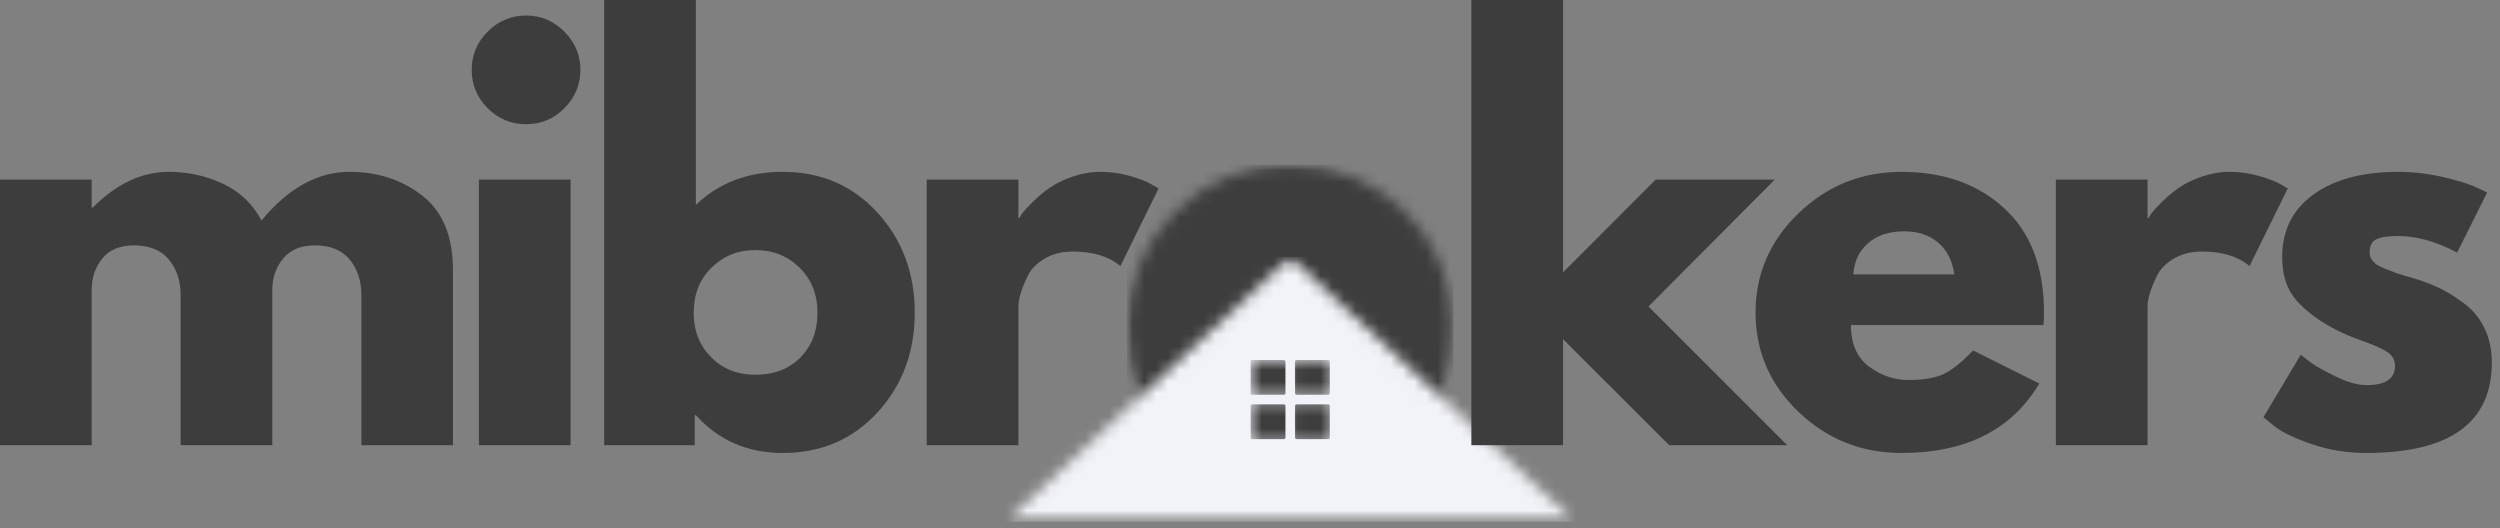
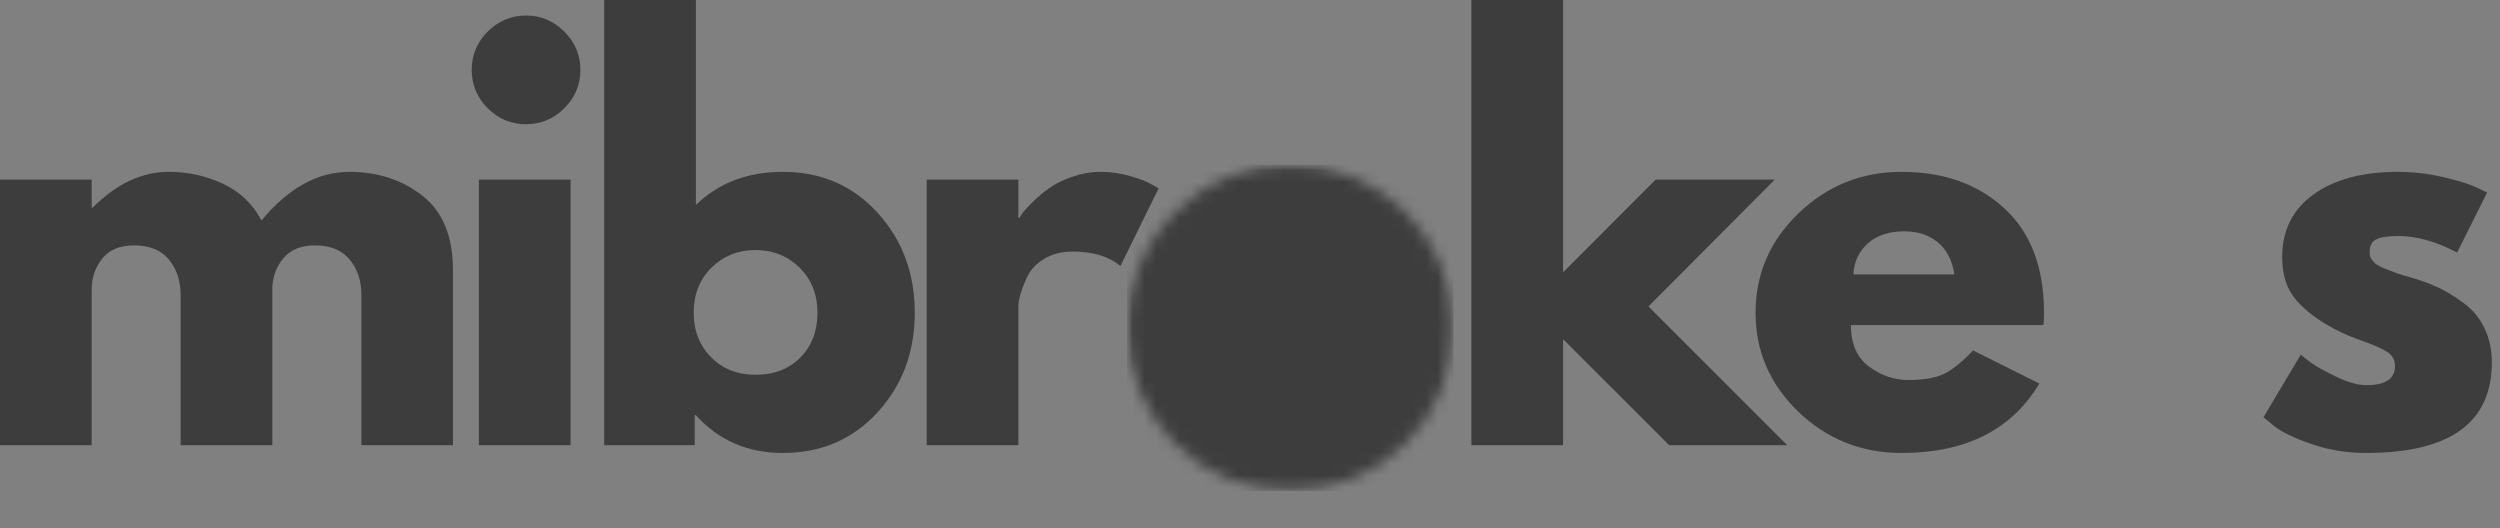
<svg xmlns="http://www.w3.org/2000/svg" width="213" height="45" viewBox="0 0 213 45" fill="none">
  <rect x="0" y="0" width="213" height="45" fill="#808080" stroke="none" />
  <mask id="mask0_6_76" style="mask-type:luminance" maskUnits="userSpaceOnUse" x="96" y="14" width="28" height="28">
    <path d="M96.021 14.023H123.84V41.839H96.021V14.023Z" fill="white" />
  </mask>
  <g mask="url(#mask0_6_76)">
    <mask id="mask1_6_76" style="mask-type:luminance" maskUnits="userSpaceOnUse" x="96" y="14" width="28" height="28">
      <path d="M109.93 14.023C102.25 14.023 96.021 20.249 96.021 27.932C96.021 35.613 102.25 41.839 109.93 41.839C117.611 41.839 123.84 35.613 123.84 27.932C123.84 20.249 117.611 14.023 109.93 14.023Z" fill="white" />
    </mask>
    <g mask="url(#mask1_6_76)">
      <path d="M96.021 14.023H123.84V41.839H96.021V14.023Z" fill="#3D3D3D" />
    </g>
  </g>
  <mask id="mask2_6_76" style="mask-type:luminance" maskUnits="userSpaceOnUse" x="85" y="21" width="50" height="24">
    <path d="M85.677 21.881H134.269V44.456H85.677V21.881Z" fill="white" />
  </mask>
  <g mask="url(#mask2_6_76)">
    <mask id="mask3_6_76" style="mask-type:luminance" maskUnits="userSpaceOnUse" x="85" y="21" width="50" height="24">
      <path d="M109.93 21.881L134.184 44.456H85.677L109.93 21.881Z" fill="white" />
    </mask>
    <g mask="url(#mask3_6_76)">
-       <path d="M85.677 21.881H134.181V44.456H85.677V21.881Z" fill="#F2F3F8" />
-     </g>
+       </g>
  </g>
  <mask id="mask4_6_76" style="mask-type:luminance" maskUnits="userSpaceOnUse" x="106" y="30" width="5" height="4">
    <path d="M106.555 30.671H110.035V33.65H106.555V30.671Z" fill="white" />
  </mask>
  <g mask="url(#mask4_6_76)">
    <path d="M109.388 30.671H106.691C106.615 30.671 106.555 30.731 106.555 30.807V33.504C106.555 33.577 106.615 33.638 106.691 33.638H109.388C109.461 33.638 109.522 33.577 109.522 33.504V30.807C109.522 30.731 109.461 30.671 109.388 30.671Z" fill="#3D3D3D" />
  </g>
  <mask id="mask5_6_76" style="mask-type:luminance" maskUnits="userSpaceOnUse" x="110" y="30" width="4" height="4">
    <path d="M110.035 30.671H113.532V33.65H110.035V30.671Z" fill="white" />
  </mask>
  <g mask="url(#mask5_6_76)">
    <path d="M113.165 30.671H110.465C110.392 30.671 110.332 30.731 110.332 30.807V33.504C110.332 33.577 110.392 33.638 110.465 33.638H113.165C113.238 33.638 113.299 33.577 113.299 33.504V30.807C113.299 30.731 113.238 30.671 113.165 30.671Z" fill="#3D3D3D" />
  </g>
  <mask id="mask6_6_76" style="mask-type:luminance" maskUnits="userSpaceOnUse" x="106" y="34" width="5" height="4">
-     <path d="M106.555 34.273H110.035V37.646H106.555V34.273Z" fill="white" />
-   </mask>
+     </mask>
  <g mask="url(#mask6_6_76)">
    <path d="M109.388 34.448H106.691C106.615 34.448 106.555 34.508 106.555 34.581V37.279C106.555 37.354 106.615 37.415 106.691 37.415H109.388C109.461 37.415 109.522 37.354 109.522 37.279V34.581C109.522 34.508 109.461 34.448 109.388 34.448Z" fill="#3D3D3D" />
  </g>
  <mask id="mask7_6_76" style="mask-type:luminance" maskUnits="userSpaceOnUse" x="110" y="34" width="4" height="4">
    <path d="M110.035 34.273H113.532V37.646H110.035V34.273Z" fill="white" />
  </mask>
  <g mask="url(#mask7_6_76)">
    <path d="M113.165 34.448H110.465C110.392 34.448 110.332 34.508 110.332 34.581V37.279C110.332 37.354 110.392 37.415 110.465 37.415H113.165C113.238 37.415 113.299 37.354 113.299 37.279V34.581C113.299 34.508 113.238 34.448 113.165 34.448Z" fill="#3D3D3D" />
  </g>
  <path d="M0 37.931V15.303H7.812V17.686H7.9C9.923 15.658 12.083 14.641 14.379 14.641C16.025 14.641 17.57 14.982 19.009 15.663C20.449 16.339 21.539 17.38 22.278 18.786C24.567 16.023 27.065 14.641 29.769 14.641C32.182 14.641 34.254 15.32 35.986 16.675C37.722 18.024 38.593 20.143 38.593 23.027V37.931H30.791V25.139C30.791 23.932 30.46 22.928 29.799 22.123C29.137 21.313 28.145 20.907 26.822 20.907C25.674 20.907 24.798 21.254 24.195 21.948C23.592 22.636 23.261 23.465 23.203 24.438V37.931H15.39V25.139C15.39 23.932 15.06 22.928 14.398 22.123C13.737 21.313 12.744 20.907 11.421 20.907C10.215 20.907 9.31 21.284 8.707 22.035C8.109 22.782 7.812 23.669 7.812 24.701V37.931H0Z" fill="#3D3D3D" />
  <path d="M41.551 2.695C42.465 1.78 43.555 1.323 44.819 1.323C46.084 1.323 47.169 1.78 48.079 2.695C48.993 3.604 49.45 4.689 49.45 5.954C49.45 7.219 48.993 8.308 48.079 9.223C47.169 10.132 46.084 10.585 44.819 10.585C43.555 10.585 42.465 10.132 41.551 9.223C40.641 8.308 40.189 7.219 40.189 5.954C40.189 4.689 40.641 3.604 41.551 2.695ZM40.802 15.303V37.931H48.614V15.303H40.802Z" fill="#3D3D3D" />
  <path d="M74.766 18.124C76.88 20.447 77.938 23.285 77.938 26.637C77.938 29.991 76.88 32.822 74.766 35.13C72.65 37.44 69.96 38.593 66.691 38.593C63.695 38.593 61.226 37.52 59.288 35.373H59.191V37.931H51.476V0H59.288V17.463C61.226 15.583 63.695 14.641 66.691 14.641C69.96 14.641 72.65 15.804 74.766 18.124ZM68.19 30.46C69.162 29.475 69.649 28.203 69.649 26.646C69.649 25.085 69.138 23.803 68.121 22.804C67.11 21.806 65.855 21.305 64.357 21.305C62.883 21.305 61.638 21.806 60.621 22.804C59.609 23.803 59.103 25.08 59.103 26.637C59.103 28.169 59.594 29.434 60.582 30.431C61.567 31.43 62.824 31.929 64.357 31.929C65.945 31.929 67.222 31.44 68.19 30.46Z" fill="#3D3D3D" />
  <path d="M78.956 37.931V15.303H86.768V18.572H86.856C86.914 18.45 87.007 18.299 87.138 18.124C87.267 17.949 87.552 17.643 87.994 17.2C88.442 16.76 88.913 16.363 89.415 16.013C89.913 15.658 90.558 15.339 91.35 15.06C92.148 14.783 92.956 14.641 93.773 14.641C94.629 14.641 95.468 14.763 96.293 15.001C97.115 15.235 97.718 15.468 98.102 15.702L98.715 16.052L95.456 22.668C94.483 21.845 93.131 21.432 91.399 21.432C90.458 21.432 89.648 21.641 88.967 22.055C88.291 22.463 87.814 22.964 87.537 23.553C87.257 24.144 87.06 24.647 86.944 25.061C86.827 25.469 86.768 25.79 86.768 26.024V37.931H78.956Z" fill="#3D3D3D" />
  <path d="M151.209 15.303L140.449 26.111L152.27 37.931H142.21L133.173 28.894V37.931H125.361V0H133.173V23.203L141.062 15.303H151.209Z" fill="#3D3D3D" />
  <path d="M174.1 27.697H157.698C157.698 29.288 158.208 30.465 159.235 31.229C160.266 31.995 161.385 32.377 162.591 32.377C163.856 32.377 164.853 32.209 165.588 31.871C166.32 31.528 167.159 30.856 168.107 29.857L173.75 32.678C171.395 36.623 167.485 38.593 162.017 38.593C158.605 38.593 155.677 37.426 153.232 35.091C150.793 32.751 149.574 29.932 149.574 26.637C149.574 23.344 150.793 20.522 153.232 18.173C155.677 15.819 158.605 14.641 162.017 14.641C165.602 14.641 168.521 15.68 170.773 17.755C173.023 19.824 174.149 22.784 174.149 26.637C174.149 27.169 174.132 27.522 174.1 27.697ZM157.912 23.378H166.512C166.337 22.198 165.872 21.293 165.121 20.663C164.374 20.029 163.413 19.71 162.241 19.71C160.942 19.71 159.911 20.05 159.147 20.732C158.381 21.408 157.97 22.288 157.912 23.378Z" fill="#3D3D3D" />
-   <path d="M175.16 37.931V15.303H182.972V18.572H183.06C183.118 18.45 183.211 18.299 183.342 18.124C183.471 17.949 183.755 17.643 184.198 17.2C184.646 16.76 185.117 16.363 185.619 16.013C186.117 15.658 186.762 15.339 187.554 15.06C188.352 14.783 189.16 14.641 189.977 14.641C190.833 14.641 191.672 14.763 192.497 15.001C193.319 15.235 193.922 15.468 194.306 15.702L194.919 16.052L191.66 22.668C190.687 21.845 189.335 21.432 187.603 21.432C186.662 21.432 185.852 21.641 185.171 22.055C184.495 22.463 184.018 22.964 183.741 23.553C183.461 24.144 183.264 24.647 183.147 25.061C183.031 25.469 182.972 25.79 182.972 26.024V37.931H175.16Z" fill="#3D3D3D" />
  <path d="M204.316 14.641C205.612 14.641 206.894 14.792 208.159 15.089C209.423 15.381 210.362 15.673 210.98 15.964L211.904 16.402L209.346 21.52C207.58 20.581 205.904 20.109 204.316 20.109C203.433 20.109 202.808 20.206 202.438 20.401C202.073 20.59 201.893 20.95 201.893 21.481C201.893 21.597 201.906 21.714 201.932 21.831C201.964 21.948 202.022 22.059 202.108 22.162C202.197 22.266 202.278 22.356 202.351 22.434C202.429 22.507 202.555 22.587 202.73 22.677C202.905 22.762 203.044 22.828 203.148 22.872C203.251 22.911 203.421 22.976 203.654 23.066C203.888 23.159 204.063 23.227 204.18 23.271C204.301 23.309 204.503 23.375 204.783 23.465C205.06 23.55 205.272 23.609 205.415 23.64C206.33 23.908 207.123 24.202 207.799 24.526C208.48 24.852 209.192 25.292 209.939 25.849C210.69 26.408 211.272 27.113 211.68 27.97C212.094 28.821 212.303 29.789 212.303 30.878C212.303 36.022 208.728 38.593 201.582 38.593C199.967 38.593 198.43 38.343 196.971 37.844C195.516 37.345 194.466 36.847 193.819 36.346L192.846 35.548L196.027 30.217C196.261 30.419 196.567 30.659 196.951 30.937C197.333 31.216 198.024 31.598 199.024 32.085C200.021 32.571 200.891 32.814 201.631 32.814C203.246 32.814 204.053 32.27 204.053 31.18C204.053 30.681 203.844 30.292 203.431 30.012C203.022 29.735 202.324 29.419 201.339 29.069C200.352 28.714 199.581 28.388 199.024 28.096C197.608 27.364 196.489 26.535 195.667 25.605C194.85 24.679 194.441 23.451 194.441 21.918C194.441 19.63 195.329 17.847 197.107 16.568C198.882 15.284 201.285 14.641 204.316 14.641Z" fill="#3D3D3D" />
</svg>